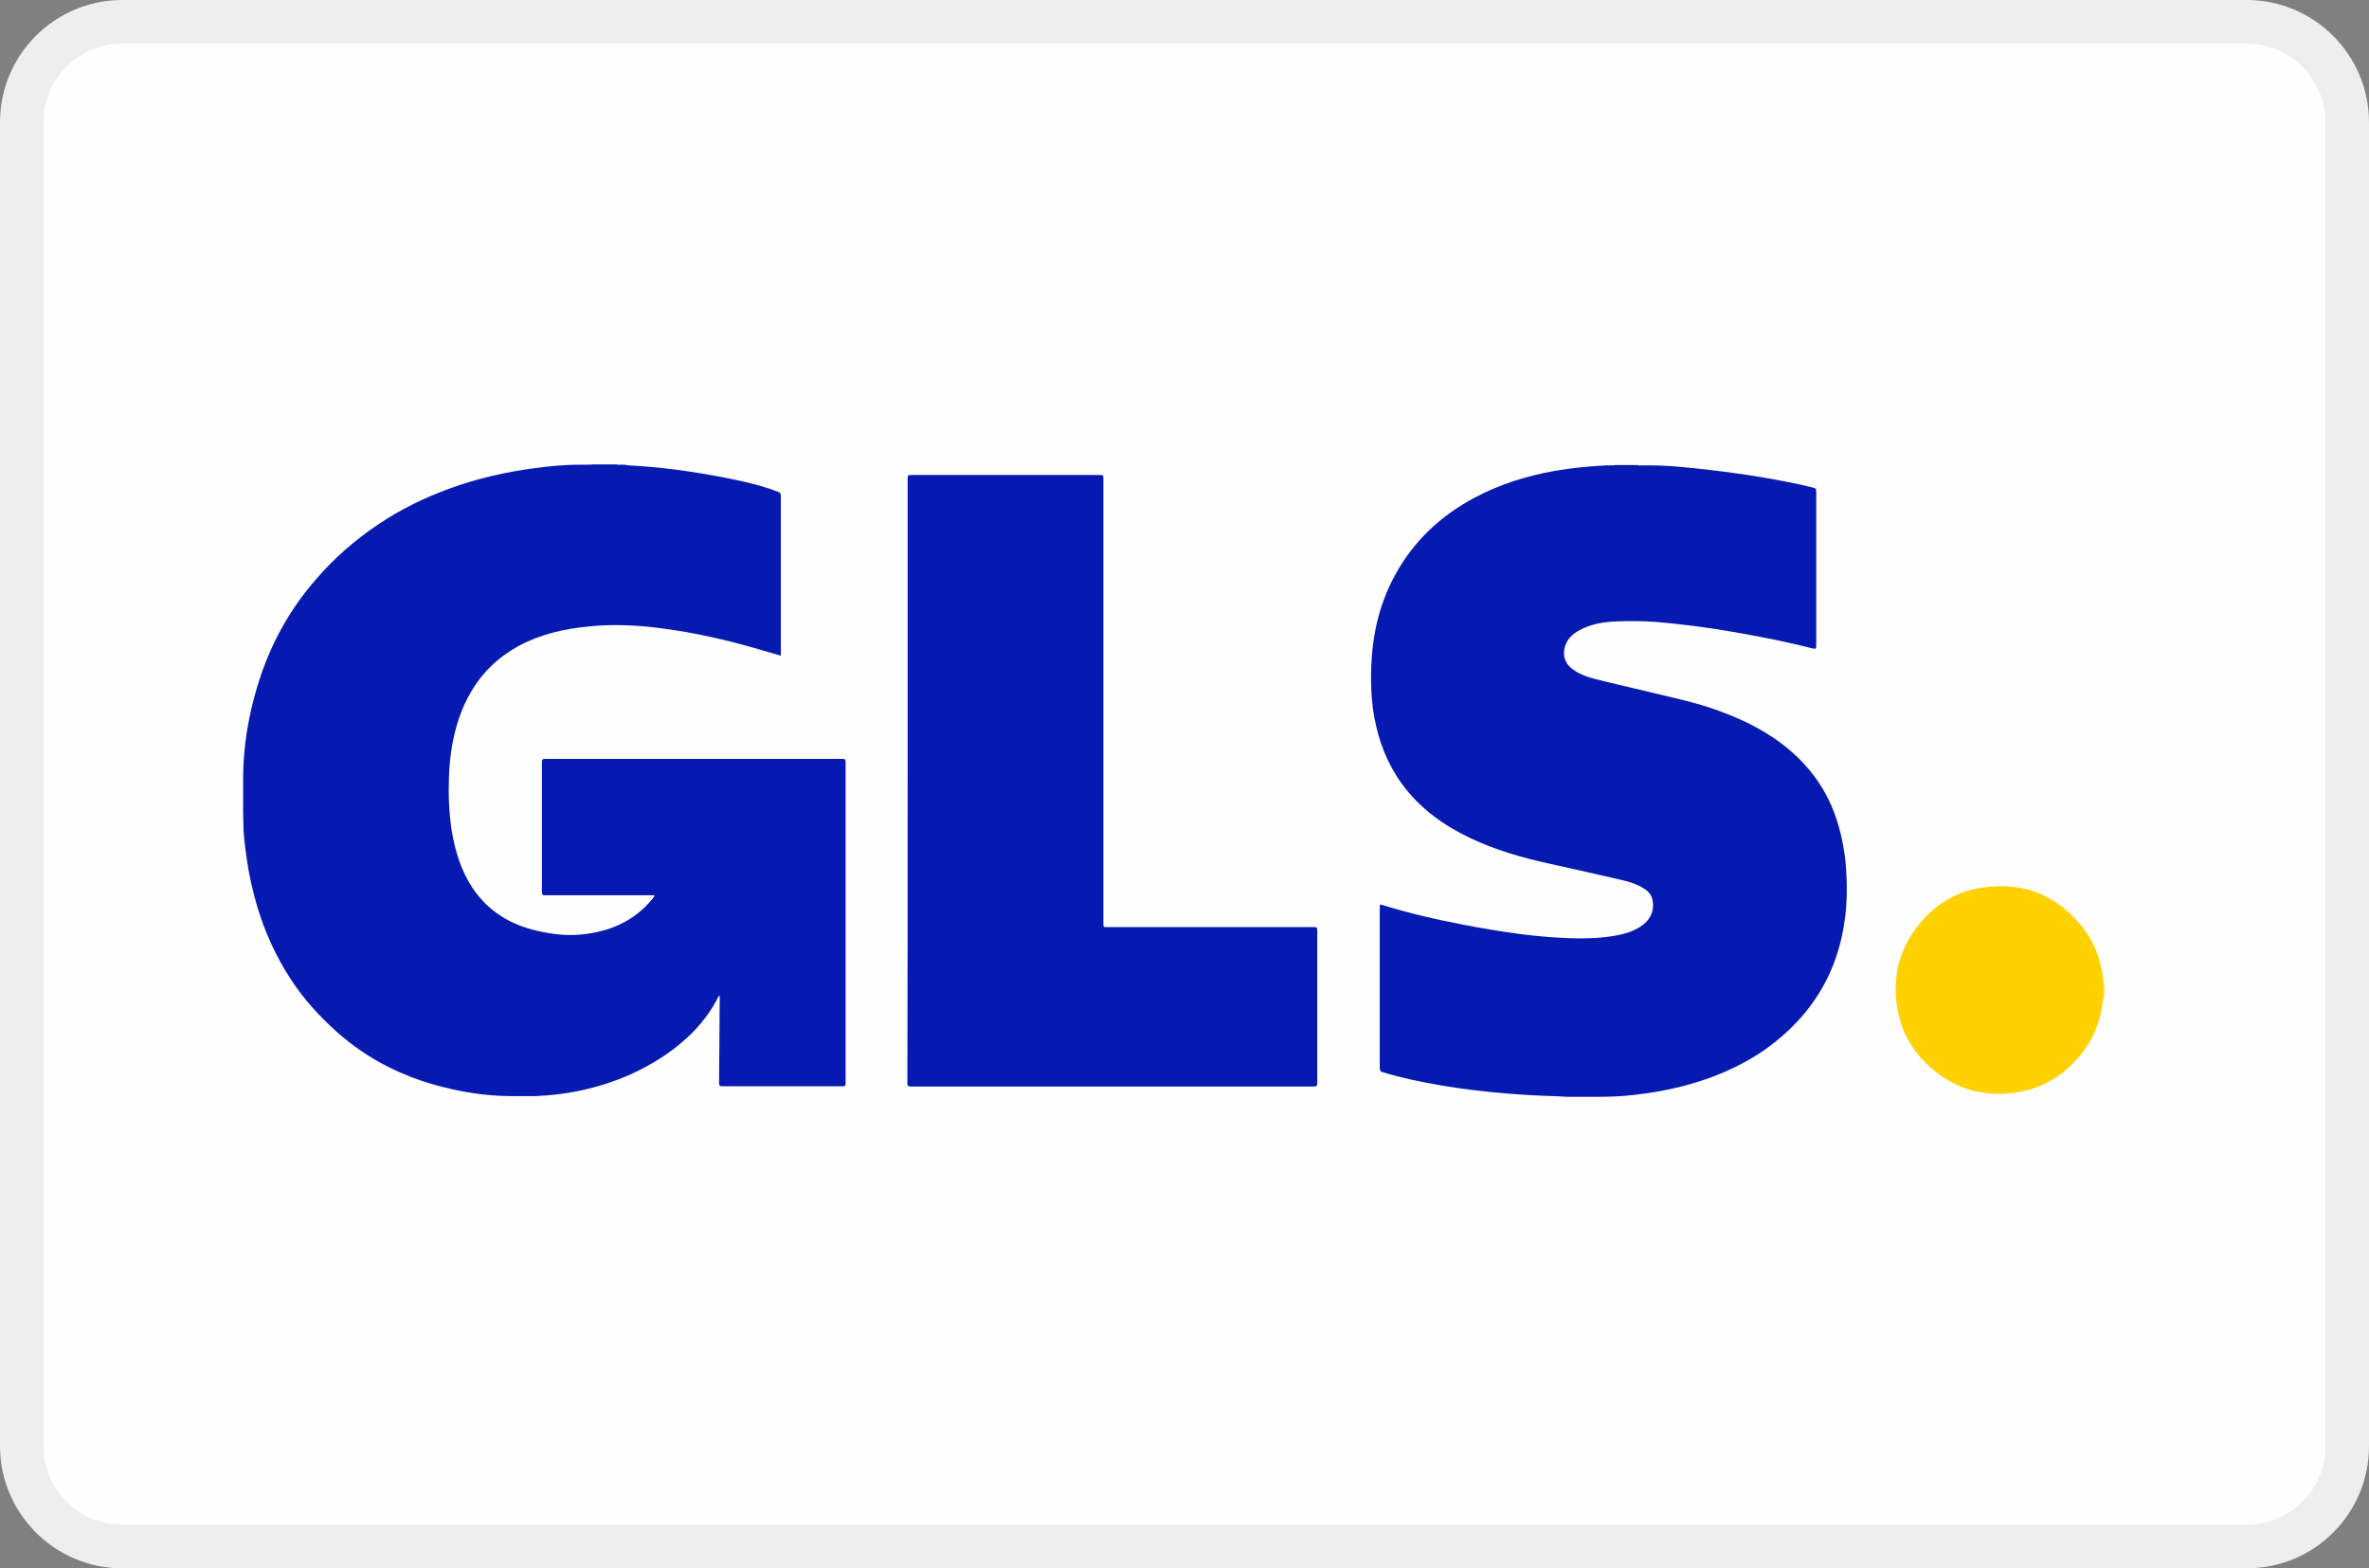
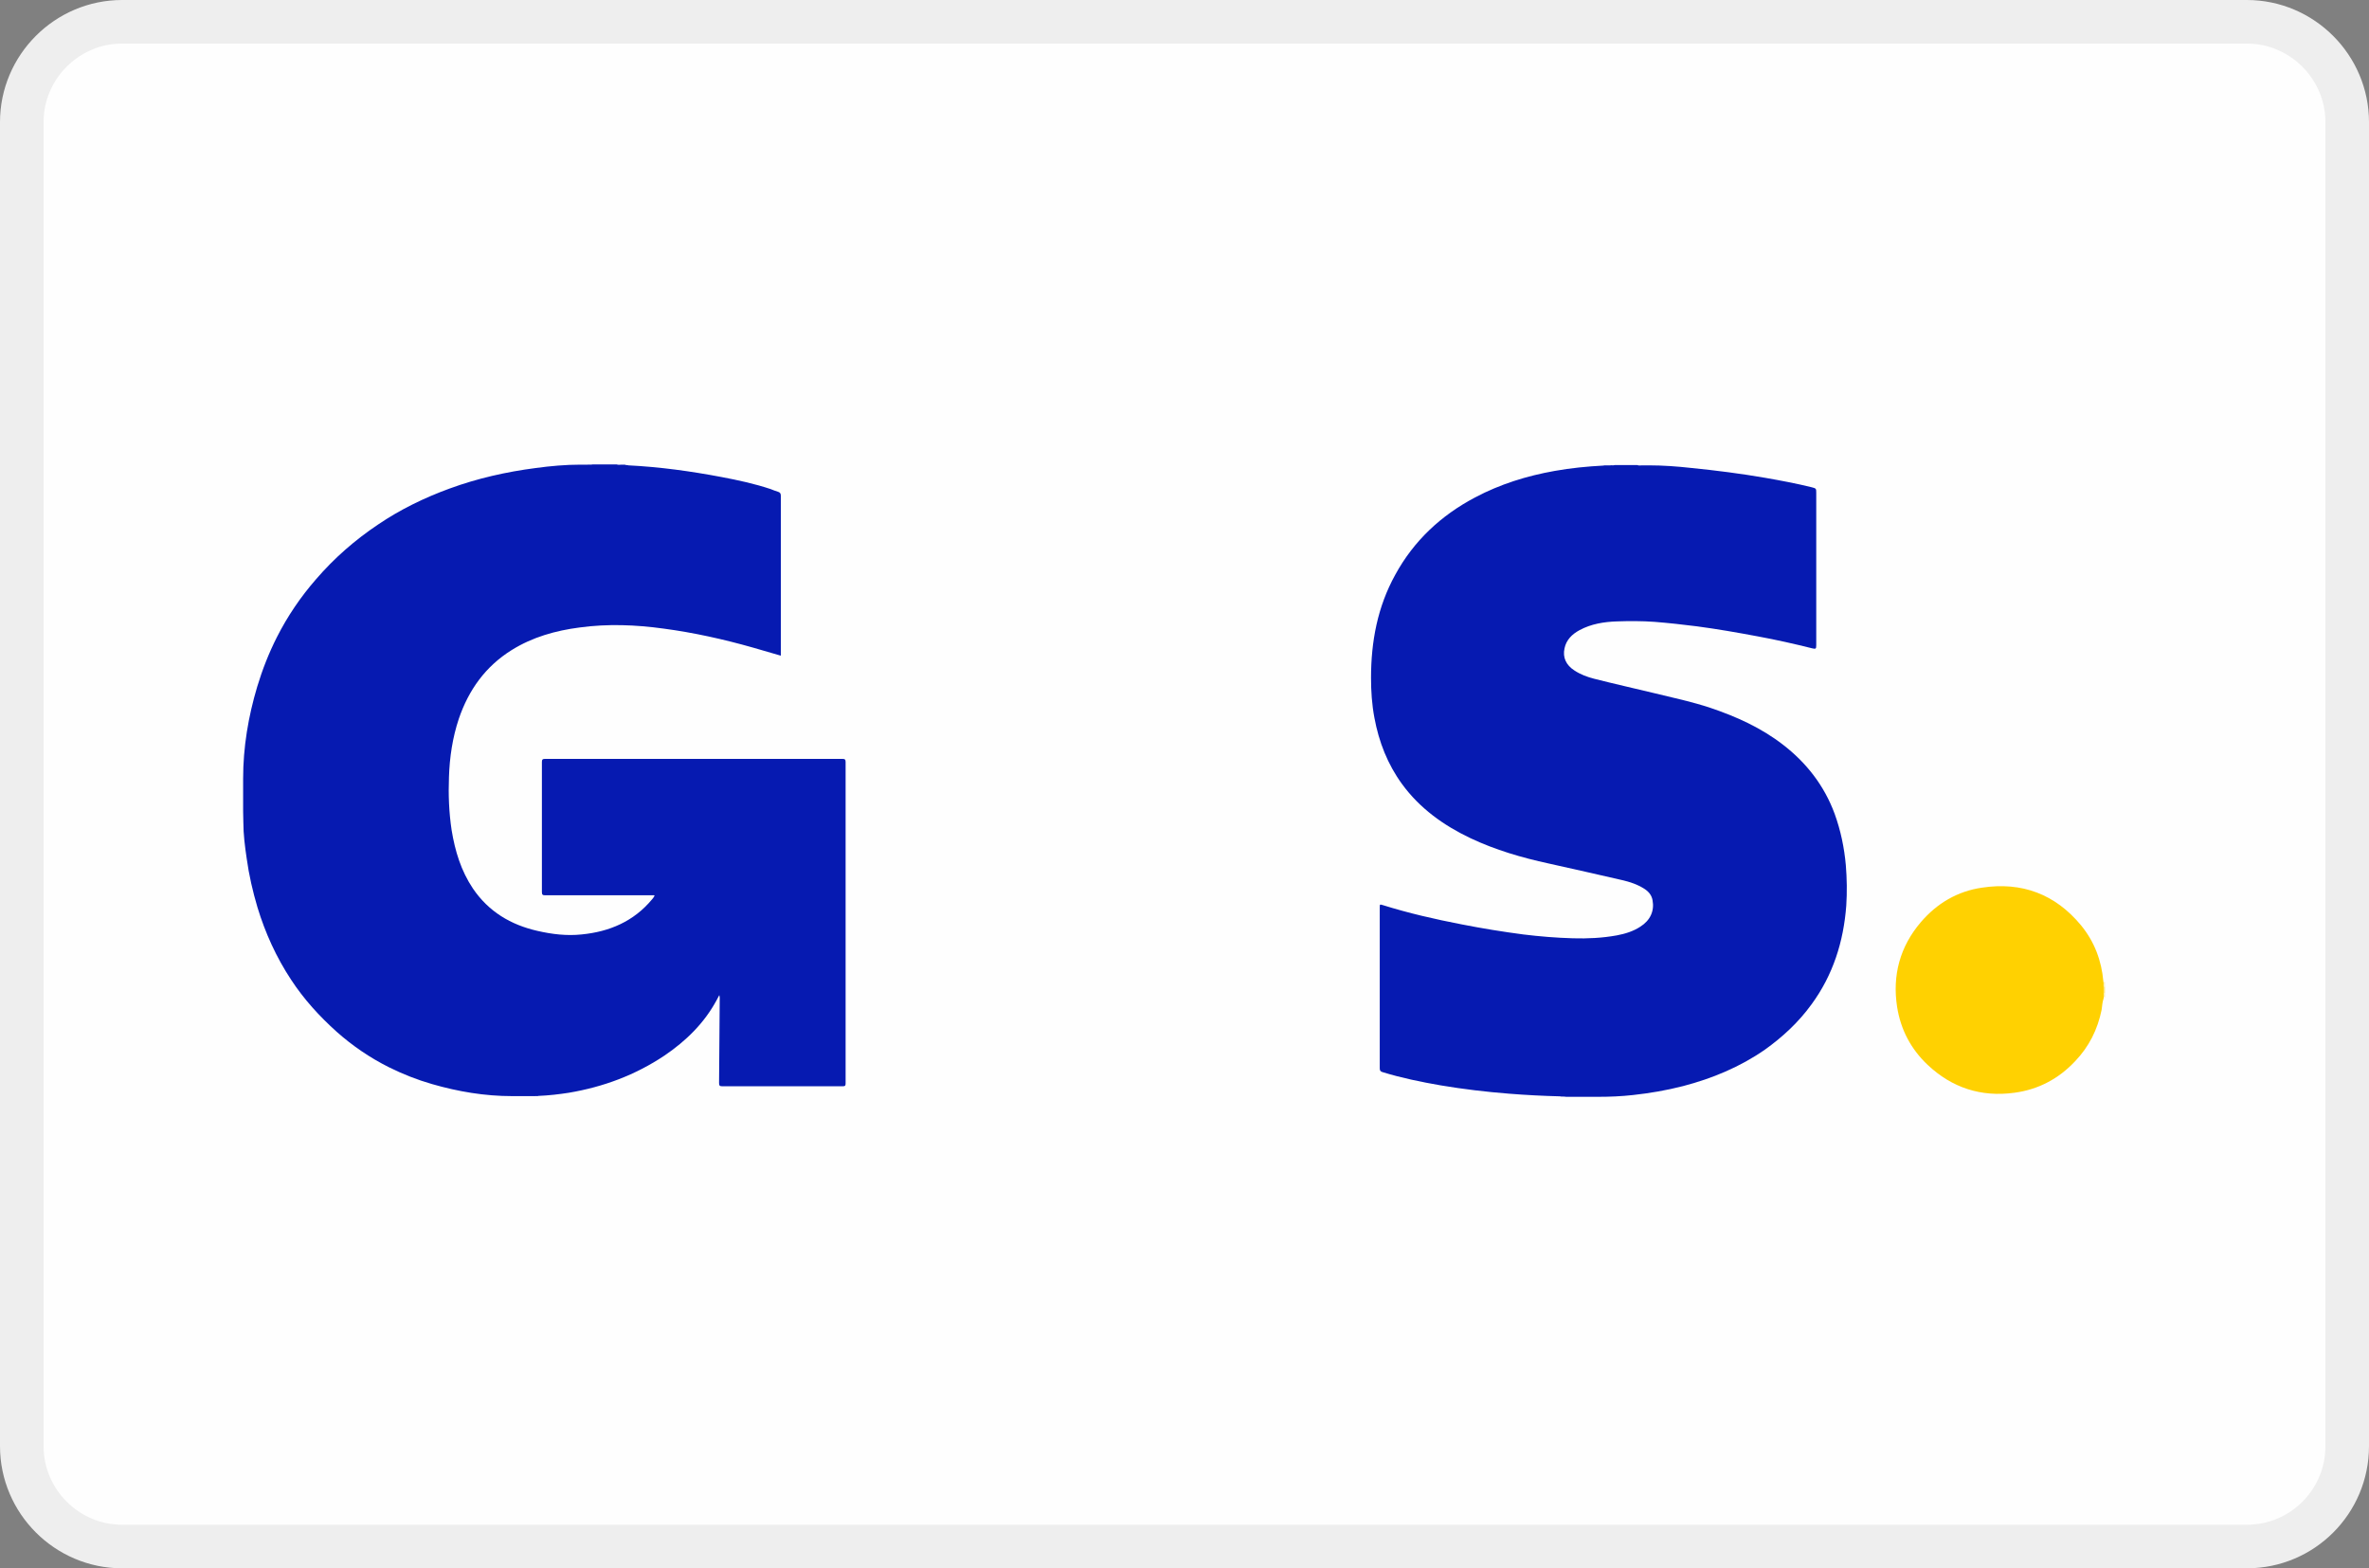
<svg xmlns="http://www.w3.org/2000/svg" width="54.37px" height="36px" viewBox="0 0 54.37 36" version="1.1">
  <rect x="0" y="0" width="54.37" height="36" fill="#808080" stroke="none" />
  <g id="GLS" transform="translate(0.5 0.5)">
    <path d="M51.066 35L2.303 35C1.037 35 0 33.964 0 32.697L0 2.303C0 1.037 1.037 0 2.303 0L51.066 0C52.333 0 53.37 1.037 53.37 2.303L53.37 32.697C53.37 33.964 52.344 35 51.066 35" id="Fill-1" fill="#FEFEFE" fill-rule="evenodd" stroke="#EEEEEE" stroke-width="1" />
    <g id="GLS_Logo" transform="translate(5.08 10.161)">
      <path d="M42.708 12.136C42.708 12.084 42.708 12.033 42.708 11.987C42.718 11.982 42.718 11.987 42.728 11.987C42.728 12.038 42.728 12.084 42.728 12.136C42.728 12.141 42.718 12.141 42.708 12.136Z" id="Path" fill="#FDDB3F" stroke="none" />
      <path d="M42.728 11.987C42.718 11.987 42.718 11.987 42.708 11.987C42.708 11.951 42.708 11.915 42.708 11.879C42.718 11.879 42.718 11.879 42.728 11.879C42.728 11.915 42.728 11.951 42.728 11.987Z" id="Path" fill="#FDEB94" stroke="none" />
      <path d="M42.708 12.136C42.718 12.136 42.718 12.136 42.728 12.136C42.728 12.171 42.728 12.2 42.728 12.236C42.688 12.206 42.718 12.171 42.708 12.136Z" id="Path" fill="#FEE679" stroke="none" />
      <path d="M8.841 0.021C9.561 0.057 10.265 0.154 10.974 0.288C11.354 0.36 11.735 0.442 12.105 0.565C12.162 0.586 12.218 0.612 12.275 0.627C12.326 0.643 12.341 0.668 12.341 0.725C12.341 1.876 12.341 3.033 12.341 4.184C12.341 4.251 12.341 4.318 12.341 4.39C12.126 4.328 11.915 4.266 11.704 4.205C11.031 4.014 10.342 3.86 9.648 3.768C9.011 3.68 8.368 3.655 7.726 3.742C7.17 3.814 6.641 3.963 6.163 4.261C5.562 4.636 5.176 5.176 4.95 5.839C4.806 6.271 4.739 6.718 4.724 7.176C4.708 7.582 4.724 7.988 4.785 8.394C4.863 8.872 5.001 9.329 5.274 9.735C5.634 10.265 6.142 10.568 6.754 10.707C7.088 10.784 7.427 10.825 7.767 10.789C8.404 10.727 8.964 10.491 9.386 9.982C9.406 9.962 9.422 9.936 9.437 9.91C9.442 9.905 9.442 9.9 9.442 9.895C9.422 9.884 9.396 9.89 9.376 9.89C8.563 9.89 7.746 9.89 6.934 9.89C6.877 9.89 6.857 9.879 6.857 9.818C6.857 8.82 6.857 7.828 6.857 6.831C6.857 6.775 6.872 6.759 6.929 6.759C9.206 6.759 11.478 6.759 13.755 6.759C13.812 6.759 13.827 6.775 13.827 6.831C13.827 9.288 13.827 11.75 13.827 14.207C13.827 14.259 13.817 14.274 13.76 14.274C12.84 14.274 11.92 14.274 10.995 14.274C10.933 14.274 10.923 14.254 10.923 14.197C10.928 13.549 10.933 12.902 10.938 12.254C10.938 12.233 10.938 12.208 10.928 12.182C10.907 12.218 10.892 12.254 10.871 12.29C10.584 12.825 10.162 13.236 9.669 13.57C9 14.017 8.265 14.29 7.474 14.423C7.242 14.459 7.016 14.485 6.78 14.495C6.754 14.505 6.728 14.495 6.703 14.5C6.651 14.5 6.6 14.5 6.548 14.5C6.518 14.5 6.487 14.5 6.461 14.5C6.399 14.5 6.333 14.5 6.271 14.5C6.24 14.5 6.209 14.5 6.173 14.5C5.546 14.5 4.934 14.397 4.333 14.223C3.994 14.125 3.665 13.996 3.346 13.837C2.914 13.621 2.514 13.349 2.149 13.025C1.753 12.67 1.393 12.275 1.1 11.827C0.761 11.313 0.509 10.758 0.329 10.167C0.221 9.802 0.134 9.427 0.082 9.047C0.041 8.769 0.005 8.491 0.005 8.209C0.005 8.127 0 8.044 0 7.962C0 7.931 0 7.9 0 7.864C0 7.803 0 7.746 0 7.684C0 7.618 0 7.546 0 7.479C0 7.422 0 7.366 0 7.309C0 7.278 0 7.248 0 7.212C0 6.492 0.118 5.788 0.324 5.099C0.442 4.708 0.591 4.328 0.776 3.963C1.018 3.485 1.321 3.038 1.676 2.632C2.092 2.149 2.57 1.732 3.099 1.378C3.608 1.033 4.158 0.766 4.734 0.555C5.377 0.319 6.04 0.17 6.718 0.082C7.057 0.036 7.402 0.005 7.741 0.005C7.767 0.005 7.787 0.005 7.813 0.005C7.844 0.005 7.875 0.005 7.905 0.005C7.941 0 7.983 0.01 8.019 0C8.204 0 8.389 0 8.574 0C8.61 0.015 8.651 0.005 8.687 0.005C8.712 0.005 8.738 0.005 8.759 0.005C8.79 0.021 8.815 0.01 8.841 0.021Z" id="Path" fill="#061AB1" stroke="none" />
      <path d="M30.219 14.505C29.828 14.495 29.437 14.475 29.052 14.444C28.528 14.403 28.008 14.341 27.489 14.254C27.037 14.176 26.59 14.084 26.153 13.95C26.101 13.935 26.086 13.914 26.086 13.858C26.086 12.629 26.086 11.401 26.086 10.172C26.086 10.095 26.086 10.095 26.158 10.116C26.749 10.301 27.356 10.44 27.967 10.558C28.435 10.65 28.908 10.727 29.381 10.789C29.756 10.835 30.136 10.866 30.517 10.877C30.856 10.887 31.195 10.871 31.529 10.81C31.72 10.774 31.905 10.717 32.069 10.609C32.295 10.465 32.393 10.249 32.347 10.003C32.326 9.884 32.254 9.802 32.157 9.74C31.997 9.638 31.822 9.581 31.642 9.54C31.082 9.412 30.522 9.283 29.962 9.16C29.345 9.026 28.744 8.851 28.168 8.579C27.551 8.286 27.006 7.895 26.6 7.34C26.266 6.883 26.066 6.369 25.963 5.813C25.906 5.51 25.886 5.207 25.886 4.899C25.886 4.066 26.035 3.269 26.441 2.534C26.867 1.753 27.489 1.172 28.276 0.756C28.851 0.452 29.463 0.262 30.1 0.149C30.471 0.082 30.846 0.046 31.221 0.026C31.247 0.015 31.272 0.026 31.293 0.021C31.319 0.021 31.349 0.021 31.375 0.021C31.411 0.015 31.442 0.026 31.478 0.015C31.653 0.015 31.822 0.015 31.997 0.015C32.033 0.031 32.074 0.021 32.11 0.021C32.136 0.021 32.167 0.021 32.193 0.021C32.218 0.021 32.239 0.021 32.264 0.021C32.593 0.021 32.922 0.046 33.246 0.082C33.812 0.139 34.377 0.211 34.937 0.308C35.292 0.37 35.647 0.437 36.001 0.524C36.104 0.55 36.104 0.555 36.104 0.658C36.104 1.814 36.104 2.971 36.104 4.128C36.104 4.133 36.104 4.138 36.104 4.148C36.104 4.235 36.094 4.241 36.006 4.22C35.595 4.117 35.184 4.025 34.768 3.948C34.3 3.86 33.832 3.778 33.364 3.716C33.041 3.675 32.717 3.639 32.388 3.613C32.105 3.593 31.817 3.593 31.529 3.603C31.231 3.613 30.938 3.66 30.671 3.804C30.501 3.896 30.368 4.025 30.327 4.22C30.28 4.431 30.363 4.606 30.553 4.729C30.692 4.821 30.846 4.878 31.005 4.919C31.468 5.037 31.93 5.14 32.398 5.253C32.825 5.356 33.257 5.449 33.673 5.587C34.269 5.788 34.84 6.045 35.343 6.435C35.883 6.852 36.289 7.376 36.526 8.019C36.664 8.399 36.747 8.795 36.783 9.201C36.808 9.509 36.813 9.818 36.793 10.126C36.731 10.954 36.49 11.719 35.996 12.393C35.698 12.804 35.333 13.143 34.922 13.436C34.351 13.832 33.719 14.094 33.051 14.269C32.67 14.367 32.285 14.433 31.899 14.475C31.632 14.505 31.365 14.516 31.103 14.516C31.067 14.516 31.031 14.516 30.995 14.516C30.923 14.516 30.851 14.516 30.779 14.516C30.733 14.516 30.686 14.516 30.64 14.516C30.548 14.516 30.455 14.516 30.363 14.516C30.311 14.505 30.265 14.516 30.219 14.505Z" id="Path" fill="#061AB1" stroke="none" />
      <path d="M42.699 12.259C42.668 12.341 42.668 12.434 42.653 12.521C42.56 12.974 42.365 13.364 42.046 13.698C41.666 14.104 41.198 14.351 40.648 14.423C39.887 14.526 39.219 14.31 38.659 13.781C38.278 13.421 38.042 12.974 37.96 12.454C37.847 11.725 38.026 11.067 38.505 10.506C38.875 10.075 39.342 9.797 39.908 9.715C40.823 9.576 41.589 9.864 42.18 10.578C42.488 10.954 42.653 11.39 42.694 11.874C42.704 11.91 42.694 11.946 42.699 11.987C42.699 12.033 42.699 12.079 42.699 12.131C42.704 12.162 42.694 12.192 42.704 12.223C42.699 12.233 42.699 12.249 42.699 12.259Z" id="Path" fill="#FFD101" stroke="none" />
-       <path d="M15.251 7.258C15.251 4.945 15.251 2.627 15.251 0.314C15.251 0.252 15.266 0.242 15.323 0.242C16.772 0.242 18.227 0.242 19.676 0.242C19.733 0.242 19.743 0.257 19.743 0.314C19.743 3.721 19.743 7.129 19.743 10.537C19.743 10.62 19.743 10.62 19.825 10.62C21.409 10.62 22.997 10.62 24.58 10.62C24.642 10.62 24.652 10.635 24.652 10.691C24.652 11.863 24.652 13.035 24.652 14.207C24.652 14.269 24.631 14.279 24.575 14.279C21.491 14.279 18.407 14.279 15.323 14.279C15.256 14.279 15.245 14.264 15.245 14.197C15.251 11.884 15.251 9.571 15.251 7.258Z" id="Path" fill="#061AB1" stroke="none" />
    </g>
  </g>
</svg>